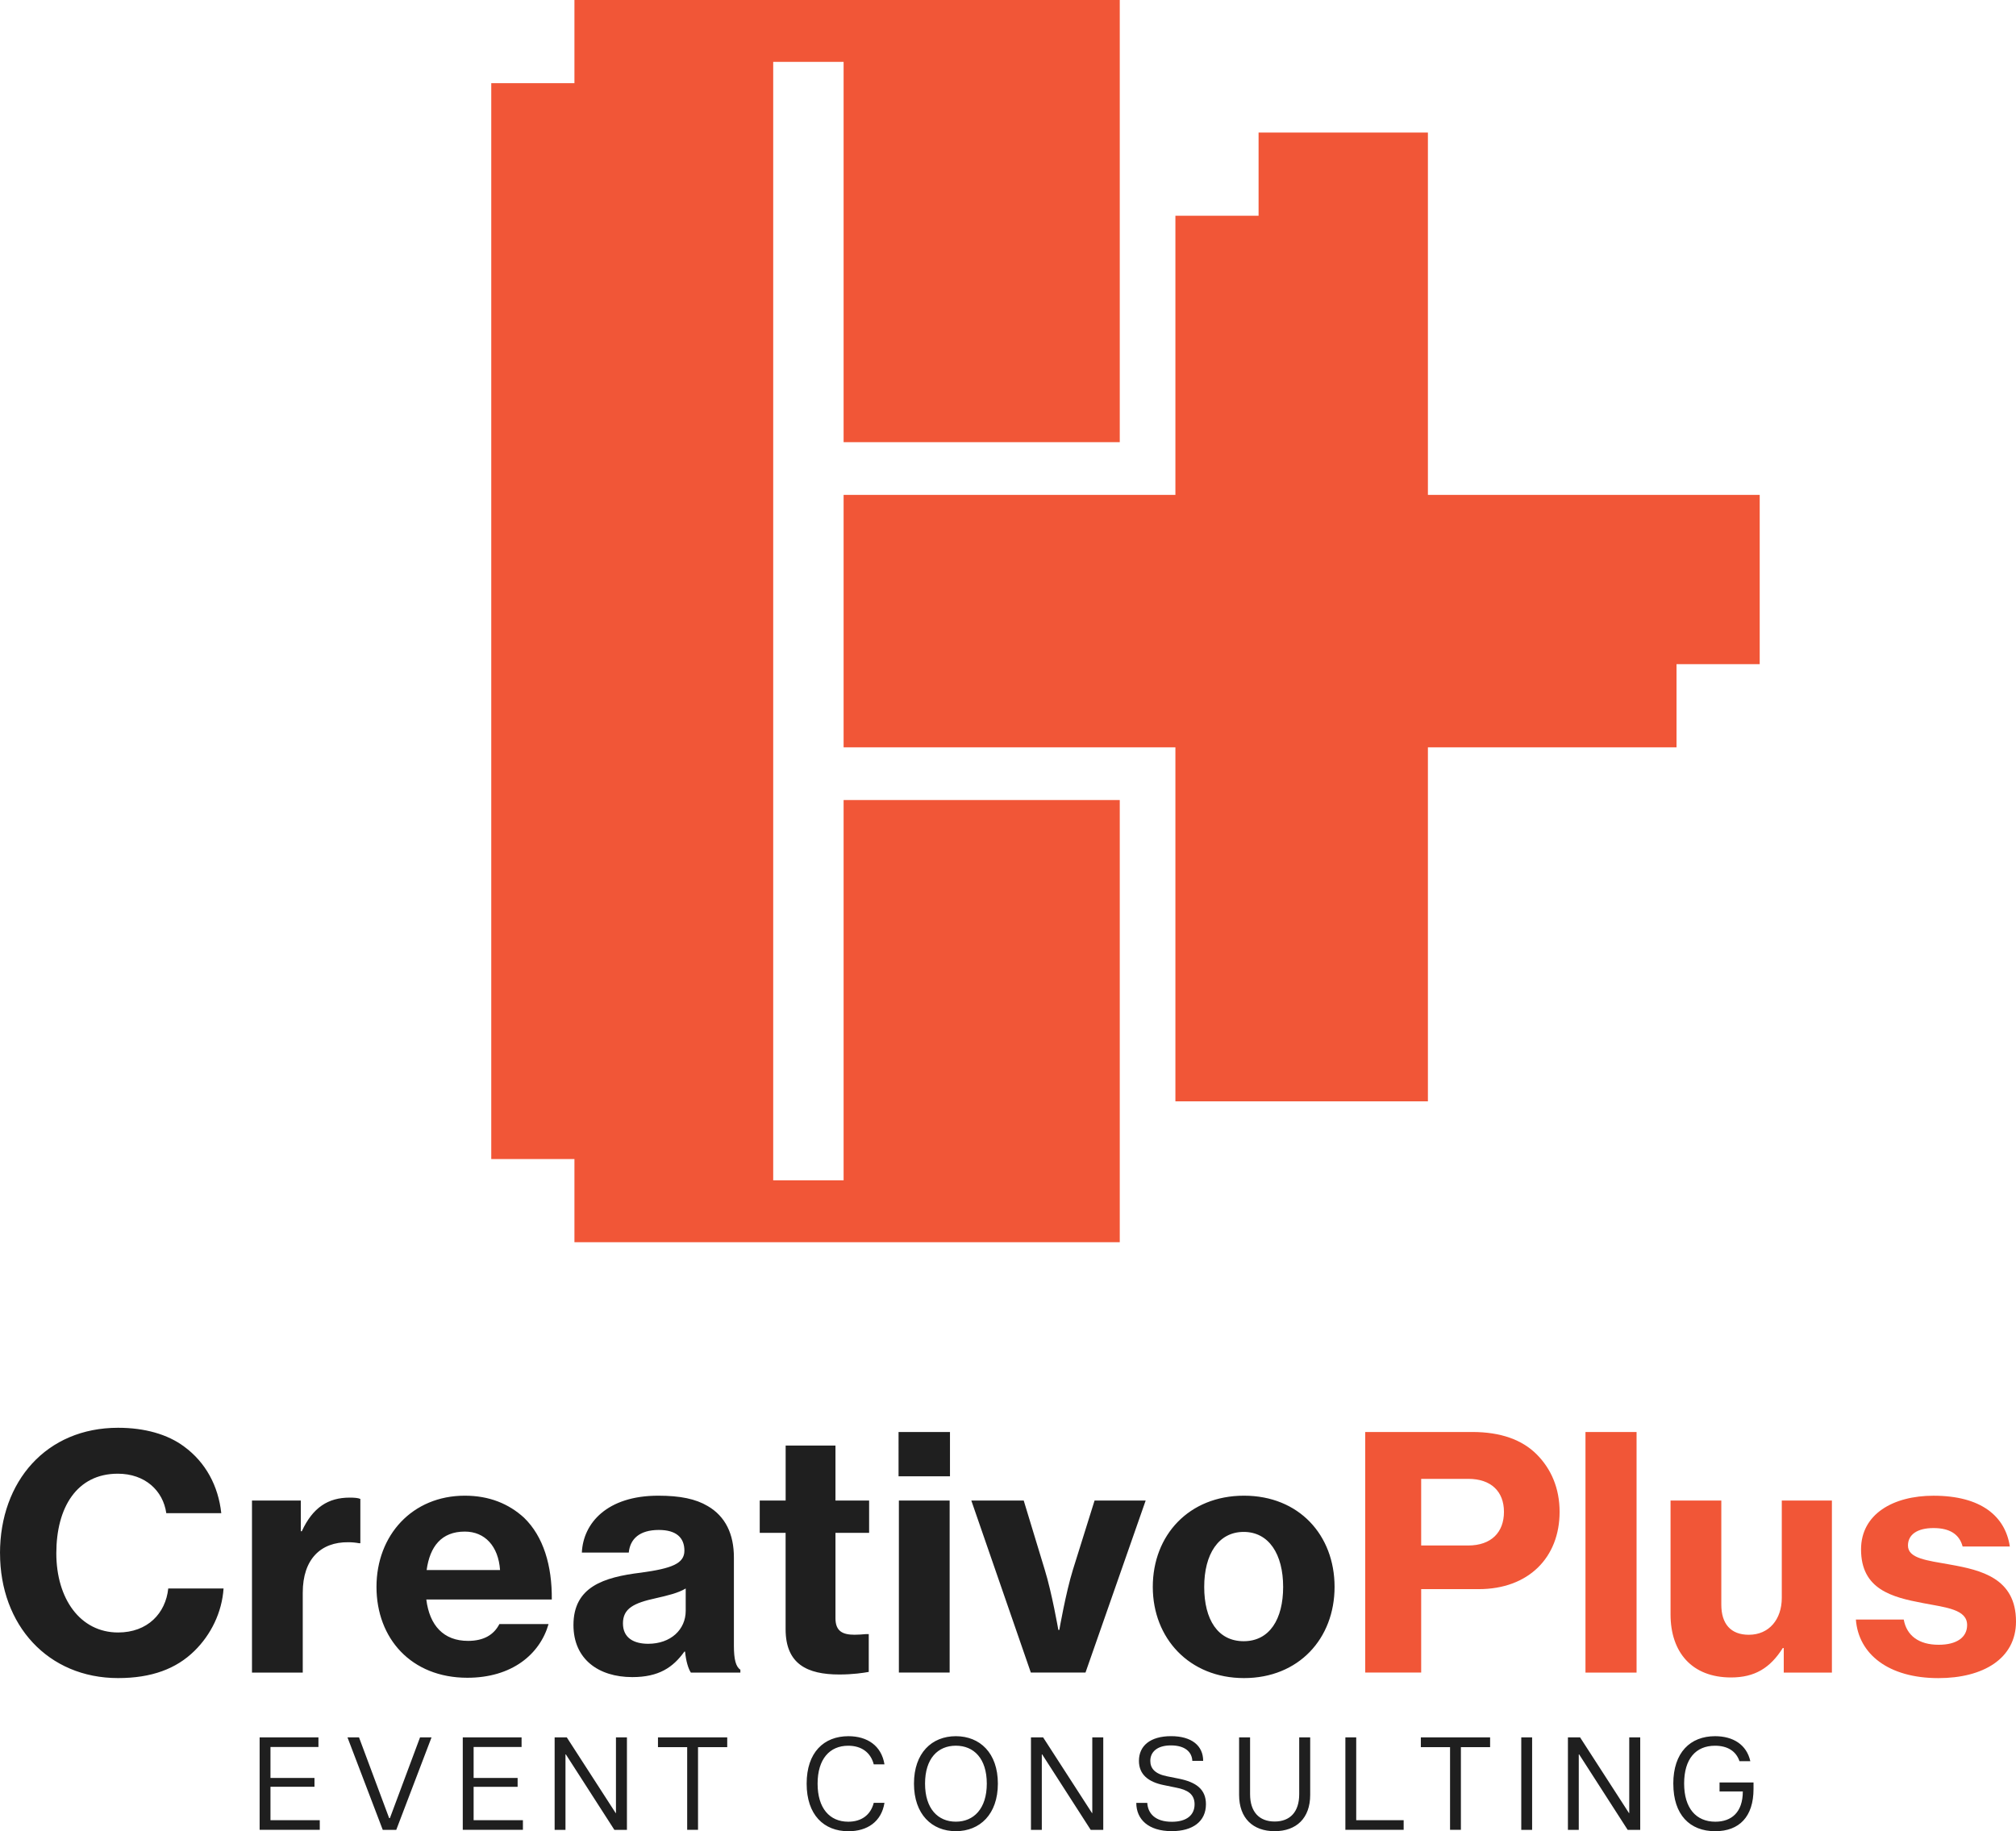
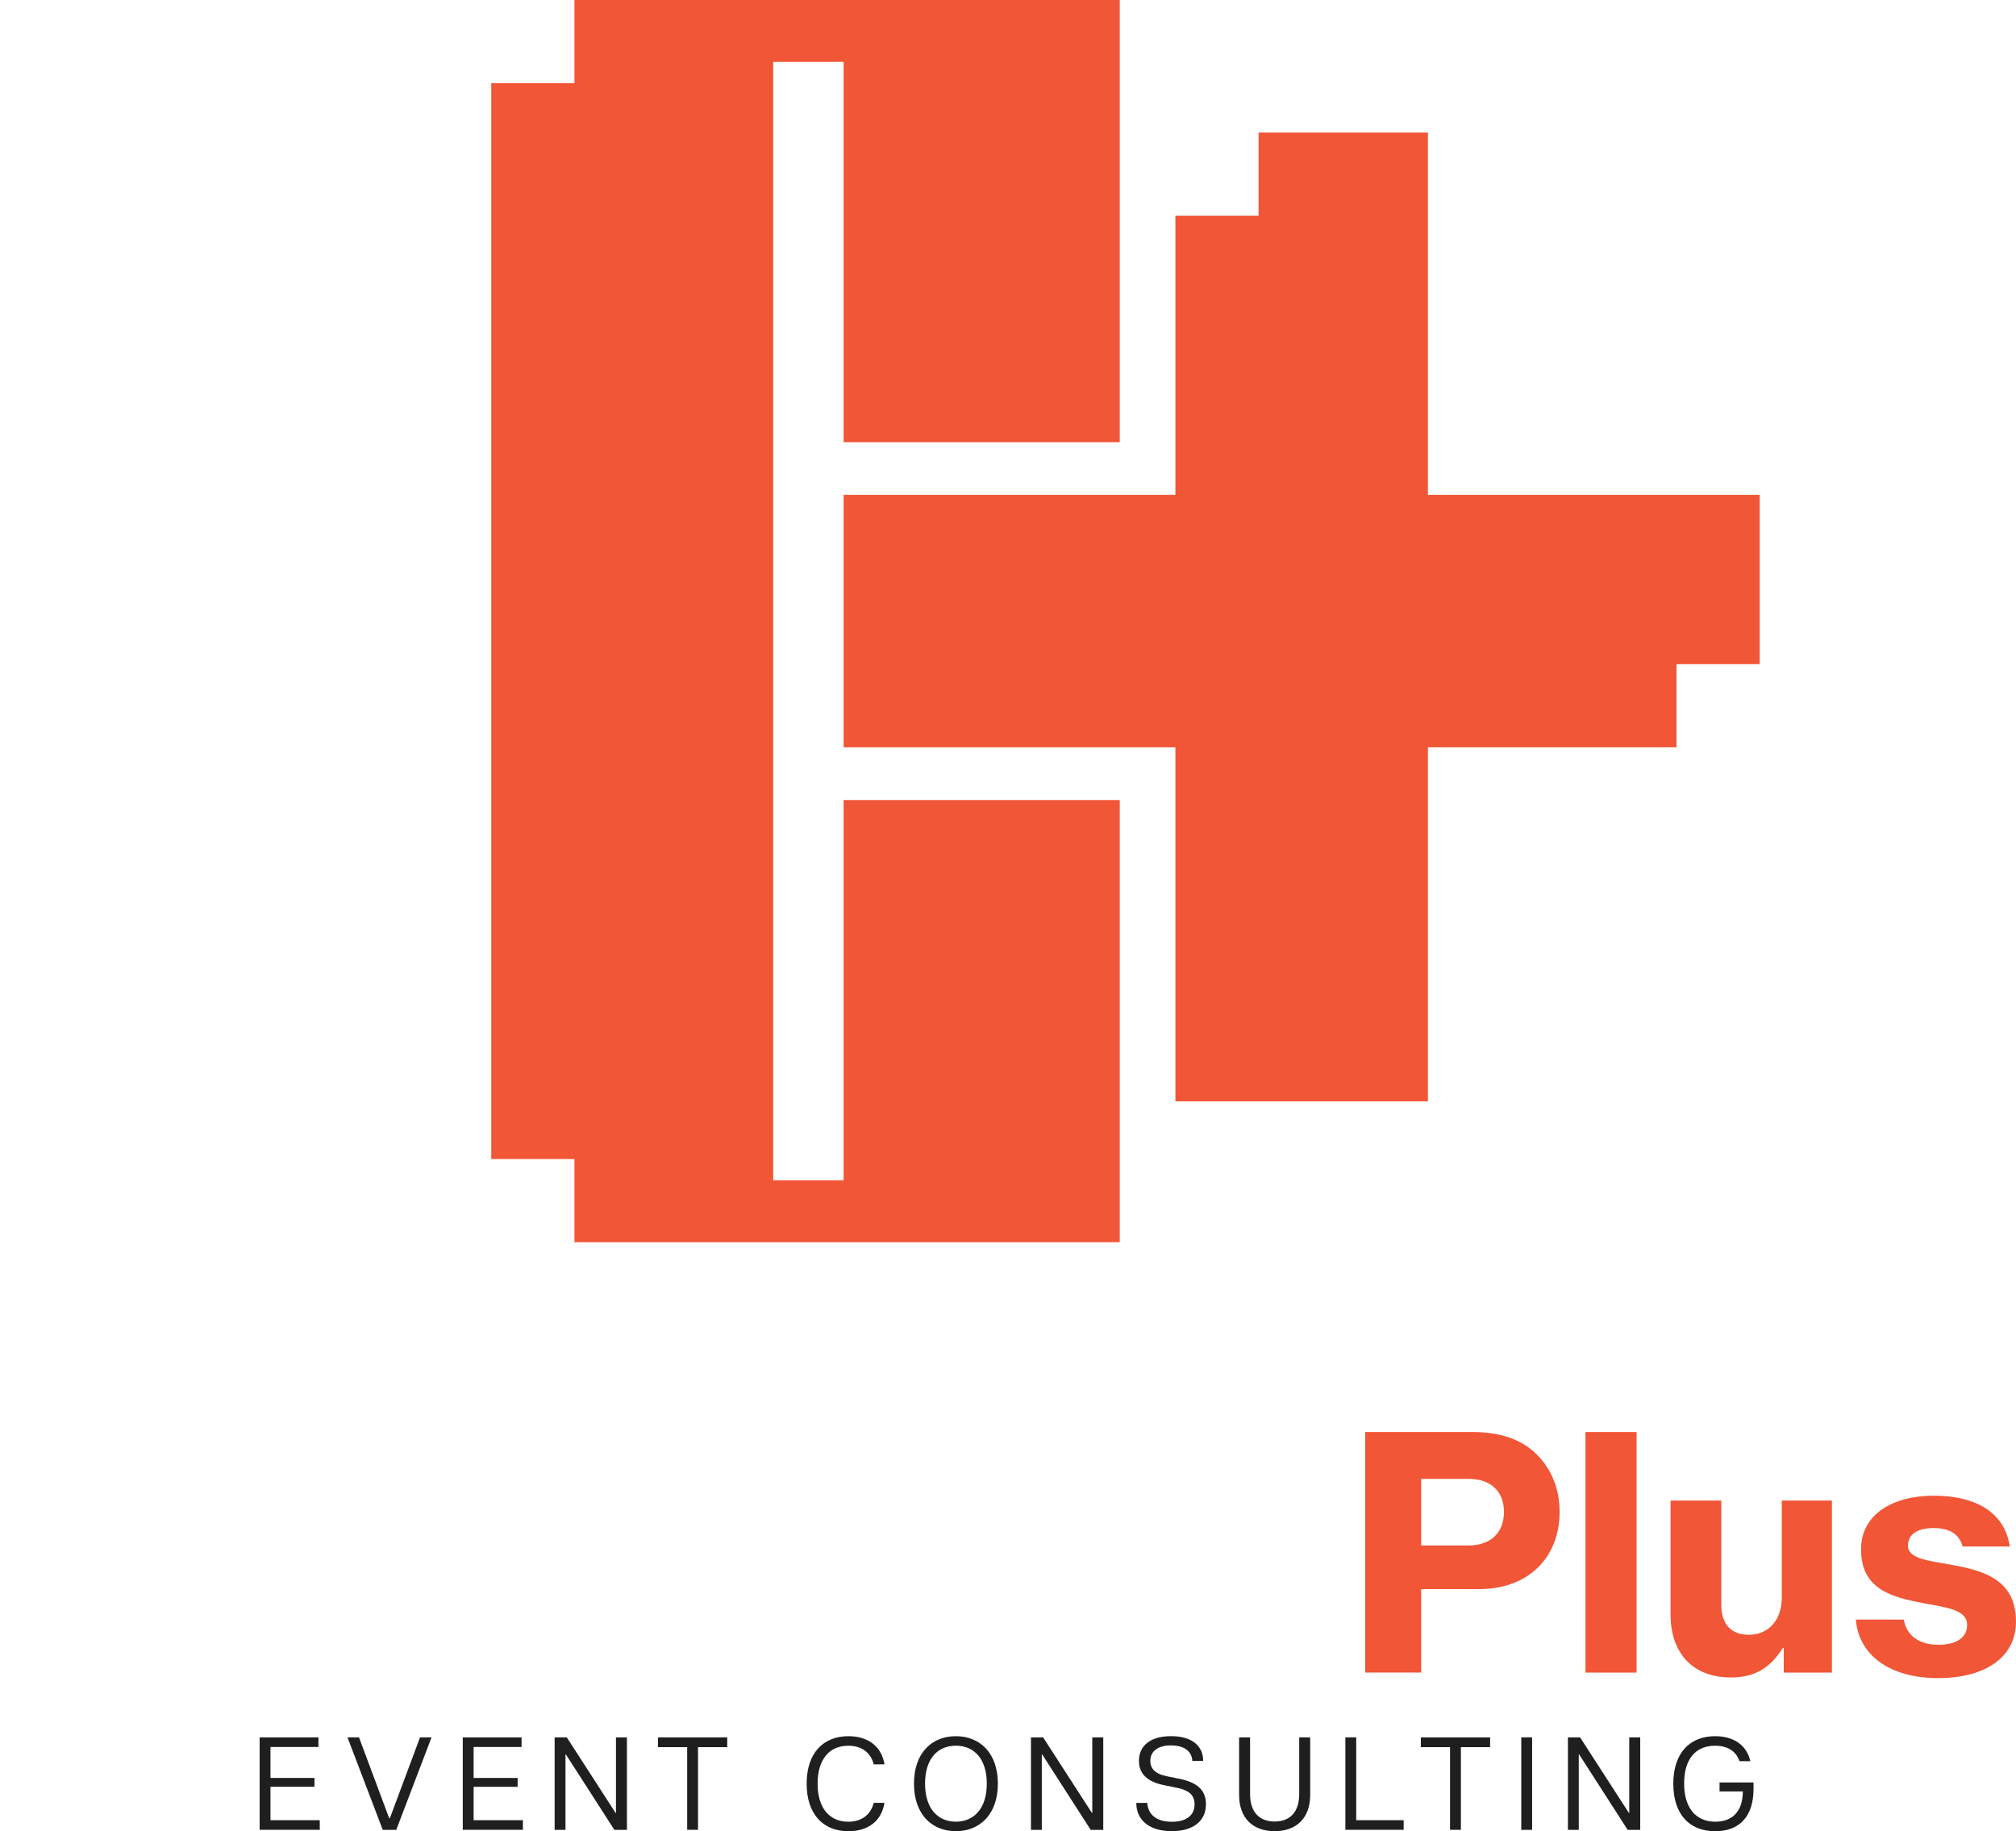
<svg xmlns="http://www.w3.org/2000/svg" id="Layer_2" viewBox="0 0 617.08 560.61">
  <defs>
    <style>.cls-1{fill:#f15637}.cls-2{fill:#1f1f1f}</style>
  </defs>
  <g id="Layer_1-2" data-name="Layer_1">
    <path d="M417.88 438.4h32.77c8.71 0 15.25 2.38 19.7 6.83 4.45 4.45 7.03 10.4 7.03 17.62 0 13.96-9.5 23.66-24.75 23.66h-17.62v25.54h-17.13v-73.66zM435 473.15h14.36c7.13 0 10.99-4.06 10.99-10.3s-3.96-10.1-10.89-10.1h-14.45v20.4zm50.3-34.75h15.64v73.66H485.3V438.4zm60.69 73.66v-7.52h-.3c-3.86 6.14-8.61 9.01-15.84 9.01-11.98 0-18.51-7.72-18.51-19.31v-34.85h15.54v31.88c0 5.84 2.87 9.21 8.41 9.21 6.24 0 10.1-4.75 10.1-11.29v-29.8h15.34v52.67h-14.75zm22.08-16.24h14.65c.89 4.95 4.65 7.72 10.69 7.72 5.54 0 8.71-2.28 8.71-6.04 0-4.75-6.24-5.35-13.56-6.73-9.41-1.78-18.91-4.16-18.91-16.43 0-10.79 9.8-16.43 22.18-16.43 14.65 0 21.98 6.34 23.36 15.54h-14.45c-.99-3.76-3.96-5.64-8.91-5.64s-7.82 1.98-7.82 5.35c0 3.96 5.74 4.55 12.97 5.84 9.41 1.68 20.1 4.16 20.1 17.42 0 11.39-10.1 17.33-23.76 17.33-15.25 0-24.45-7.33-25.25-17.92z" class="cls-1" />
-     <path d="M0 475.52c0-21.98 14.16-38.41 36.14-38.41 8.12 0 15.15 1.98 20.2 5.74 6.63 4.85 10.49 12.08 11.39 20.4H50.9c-.99-6.93-6.53-12.08-14.85-12.08-12.57 0-18.81 10.4-18.81 24.35s7.33 24.26 18.91 24.26c9.01 0 14.55-5.84 15.35-13.47h16.93c-.49 7.33-3.86 14.16-8.91 19.11-5.54 5.45-13.07 8.32-23.37 8.32-21.48 0-36.14-16.24-36.14-38.22zm92.08-6.73h.3c3.37-7.33 8.12-10.3 14.65-10.3 1.49 0 2.57.1 3.27.4v13.56h-.4c-1.09-.2-2.18-.3-3.27-.3-8.42-.1-13.96 5.15-13.96 15.45v24.46H77.13v-52.67h14.95v9.41zm23.16 17.03c0-15.84 10.99-27.92 27.03-27.92 7.52 0 13.46 2.48 18.12 6.73 5.94 5.74 8.61 14.65 8.51 25.05h-38.41c.99 7.92 5.25 12.67 12.77 12.67 4.85 0 7.92-1.88 9.6-5.15h15.05c-2.67 9.31-11.29 16.44-24.85 16.44-17.23 0-27.82-12.08-27.82-27.82zm15.35-5.15h22.47c-.5-7.33-4.65-11.78-10.79-11.78-7.13 0-10.69 4.55-11.68 11.78zm79.1 24.95h-.2c-3.47 4.85-7.82 7.82-15.94 7.82-10.4 0-18.02-5.54-18.02-15.94 0-11.68 9.21-14.65 20.69-16.04 9.41-1.29 13.27-2.77 13.27-6.73s-2.47-6.34-7.82-6.34c-5.94 0-8.81 2.77-9.21 6.93H178.1c.4-9.01 7.72-17.42 23.37-17.42 6.73 0 11.48.99 15.15 3.17 5.45 3.17 8.02 8.61 8.02 15.74v27.03c0 4.16.59 6.44 1.98 7.33v.89h-15.15c-.79-1.19-1.49-3.47-1.78-6.44zm.2-12.48v-6.83c-2.28 1.39-5.64 2.18-9.11 2.97-6.83 1.48-10.1 3.17-10.1 7.72s3.47 6.24 7.72 6.24c6.93 0 11.49-4.36 11.49-10.1zm22.67-33.76h7.92v-16.83h15.25v16.83h10.3v9.9h-10.3v26.14c0 3.96 2.18 5.05 5.84 5.05.99 0 2.57-.1 3.56-.2h.79v11.58c-1.68.3-4.85.79-9.01.79-9.8 0-16.44-3.17-16.44-13.86v-29.51h-7.92v-9.9zm42.48-20.98h15.74v13.56h-15.74V438.4zm.1 20.98h15.54v52.67h-15.54v-52.67zm22.17 0h16.04l6.44 21.19c2.18 7.03 4.16 18.42 4.16 18.42h.3s1.98-11.39 4.16-18.42l6.63-21.19h15.64l-18.42 52.67h-16.73l-18.22-52.67zm55.55 26.44c0-15.84 11.09-27.92 27.92-27.92s27.72 12.08 27.72 27.92-10.99 27.92-27.72 27.92-27.92-12.18-27.92-27.92zm39.9 0c0-10-4.36-16.83-12.08-16.83s-12.08 6.83-12.08 16.83 4.16 16.63 12.08 16.63 12.08-6.73 12.08-16.63z" class="cls-2" />
    <path d="M437.07 151.51V40.58h-51.83v25.47h-25.46v85.46H258.22v77.28h101.56v108.38h77.29V228.79h76.1v-25.46h25.46v-51.82H437.07z" class="cls-1" />
    <path d="M258.22 361.36h-21.55V18.94h21.55v116.43h84.53V0H175.83v25.46h-25.46v329.38h25.46v25.46h166.92V244.93h-84.53v116.43z" class="cls-1" />
    <path d="M79.47 531.89h18v2.95H82.79v9.47h13.47v2.71H82.79v10.23h15.09v2.95H79.47v-28.32zm26.9 0h3.52l9.22 24.71h.24l9.22-24.71h3.52l-10.8 28.32h-4.13l-10.8-28.32zm35.28 0h18v2.95h-14.68v9.47h13.47v2.71h-13.47v10.23h15.09v2.95h-18.41v-28.32zm28.12 0h3.72l14.97 23.18h.08v-23.18h3.36v28.32h-3.84l-14.85-23.1h-.12v23.1h-3.32v-28.32zm40.57 2.99h-8.94v-2.99h21.2v2.99h-8.94v25.32h-3.32v-25.32zm36.57 11.17c0-9.55 5.26-14.52 12.78-14.52 5.74 0 10.11 2.87 11.04 8.62h-3.28c-.97-3.72-3.84-5.7-7.81-5.7-5.7 0-9.38 4.09-9.38 11.61s3.68 11.65 9.38 11.65c3.96 0 6.84-1.98 7.81-5.78h3.28c-.93 5.82-5.3 8.7-11.04 8.7-7.52 0-12.78-5.02-12.78-14.56zm32.85 0c0-9.38 5.46-14.52 12.82-14.52s12.86 5.14 12.86 14.52-5.5 14.56-12.86 14.56-12.82-5.18-12.82-14.56zm22.29 0c0-7.69-3.96-11.61-9.47-11.61s-9.43 3.92-9.43 11.61 3.96 11.65 9.43 11.65 9.47-3.96 9.47-11.65zm13.52-14.16h3.72l14.97 23.18h.08v-23.18h3.36v28.32h-3.84l-14.85-23.1h-.12v23.1h-3.32v-28.32zm32.24 20.06h3.36c.2 3.24 2.43 5.78 7.52 5.78 4.65 0 6.96-2.14 6.96-5.34s-2.26-4.45-5.58-5.1l-3.76-.77c-4.94-.97-7.69-3.36-7.69-7.44 0-4.61 3.48-7.56 9.83-7.56s9.83 2.95 9.83 7.56h-3.32c-.12-2.71-2.22-4.73-6.55-4.73s-6.31 2.1-6.31 4.73c0 2.31 1.42 4 5.14 4.73l3.64.73c5.18 1.05 8.25 3.2 8.25 7.81 0 5.26-4 8.25-10.48 8.25-7.12 0-10.84-3.6-10.84-8.66zm31.47-2.46v-17.6h3.36v17.39c0 5.42 2.79 8.37 7.52 8.37s7.52-2.95 7.52-8.37v-17.39h3.36v17.6c0 7.16-4.25 11.12-10.88 11.12s-10.88-3.96-10.88-11.12zm32.53-17.6h3.32v25.36h14.52v2.95h-17.84v-28.32zm32.04 2.99h-8.94v-2.99h21.2v2.99h-8.94v25.32h-3.32v-25.32zm21.8-2.99h3.32v28.32h-3.32v-28.32zm14.28 0h3.72l14.97 23.18h.08v-23.18h3.36v28.32h-3.84l-14.85-23.1h-.12v23.1h-3.32v-28.32zm32.25 14.2c0-9.59 5.22-14.56 12.78-14.56 5.54 0 9.67 2.59 10.8 7.65h-3.32c-1.05-3.12-3.72-4.73-7.48-4.73-5.91 0-9.46 4.04-9.46 11.57s3.64 11.69 9.55 11.69c4.98 0 8.41-2.91 8.41-9.26h-7.12v-2.75h10.4v1.98c0 8.5-4.37 12.94-11.73 12.94-7.77 0-12.82-5.02-12.82-14.52z" class="cls-2" />
  </g>
</svg>